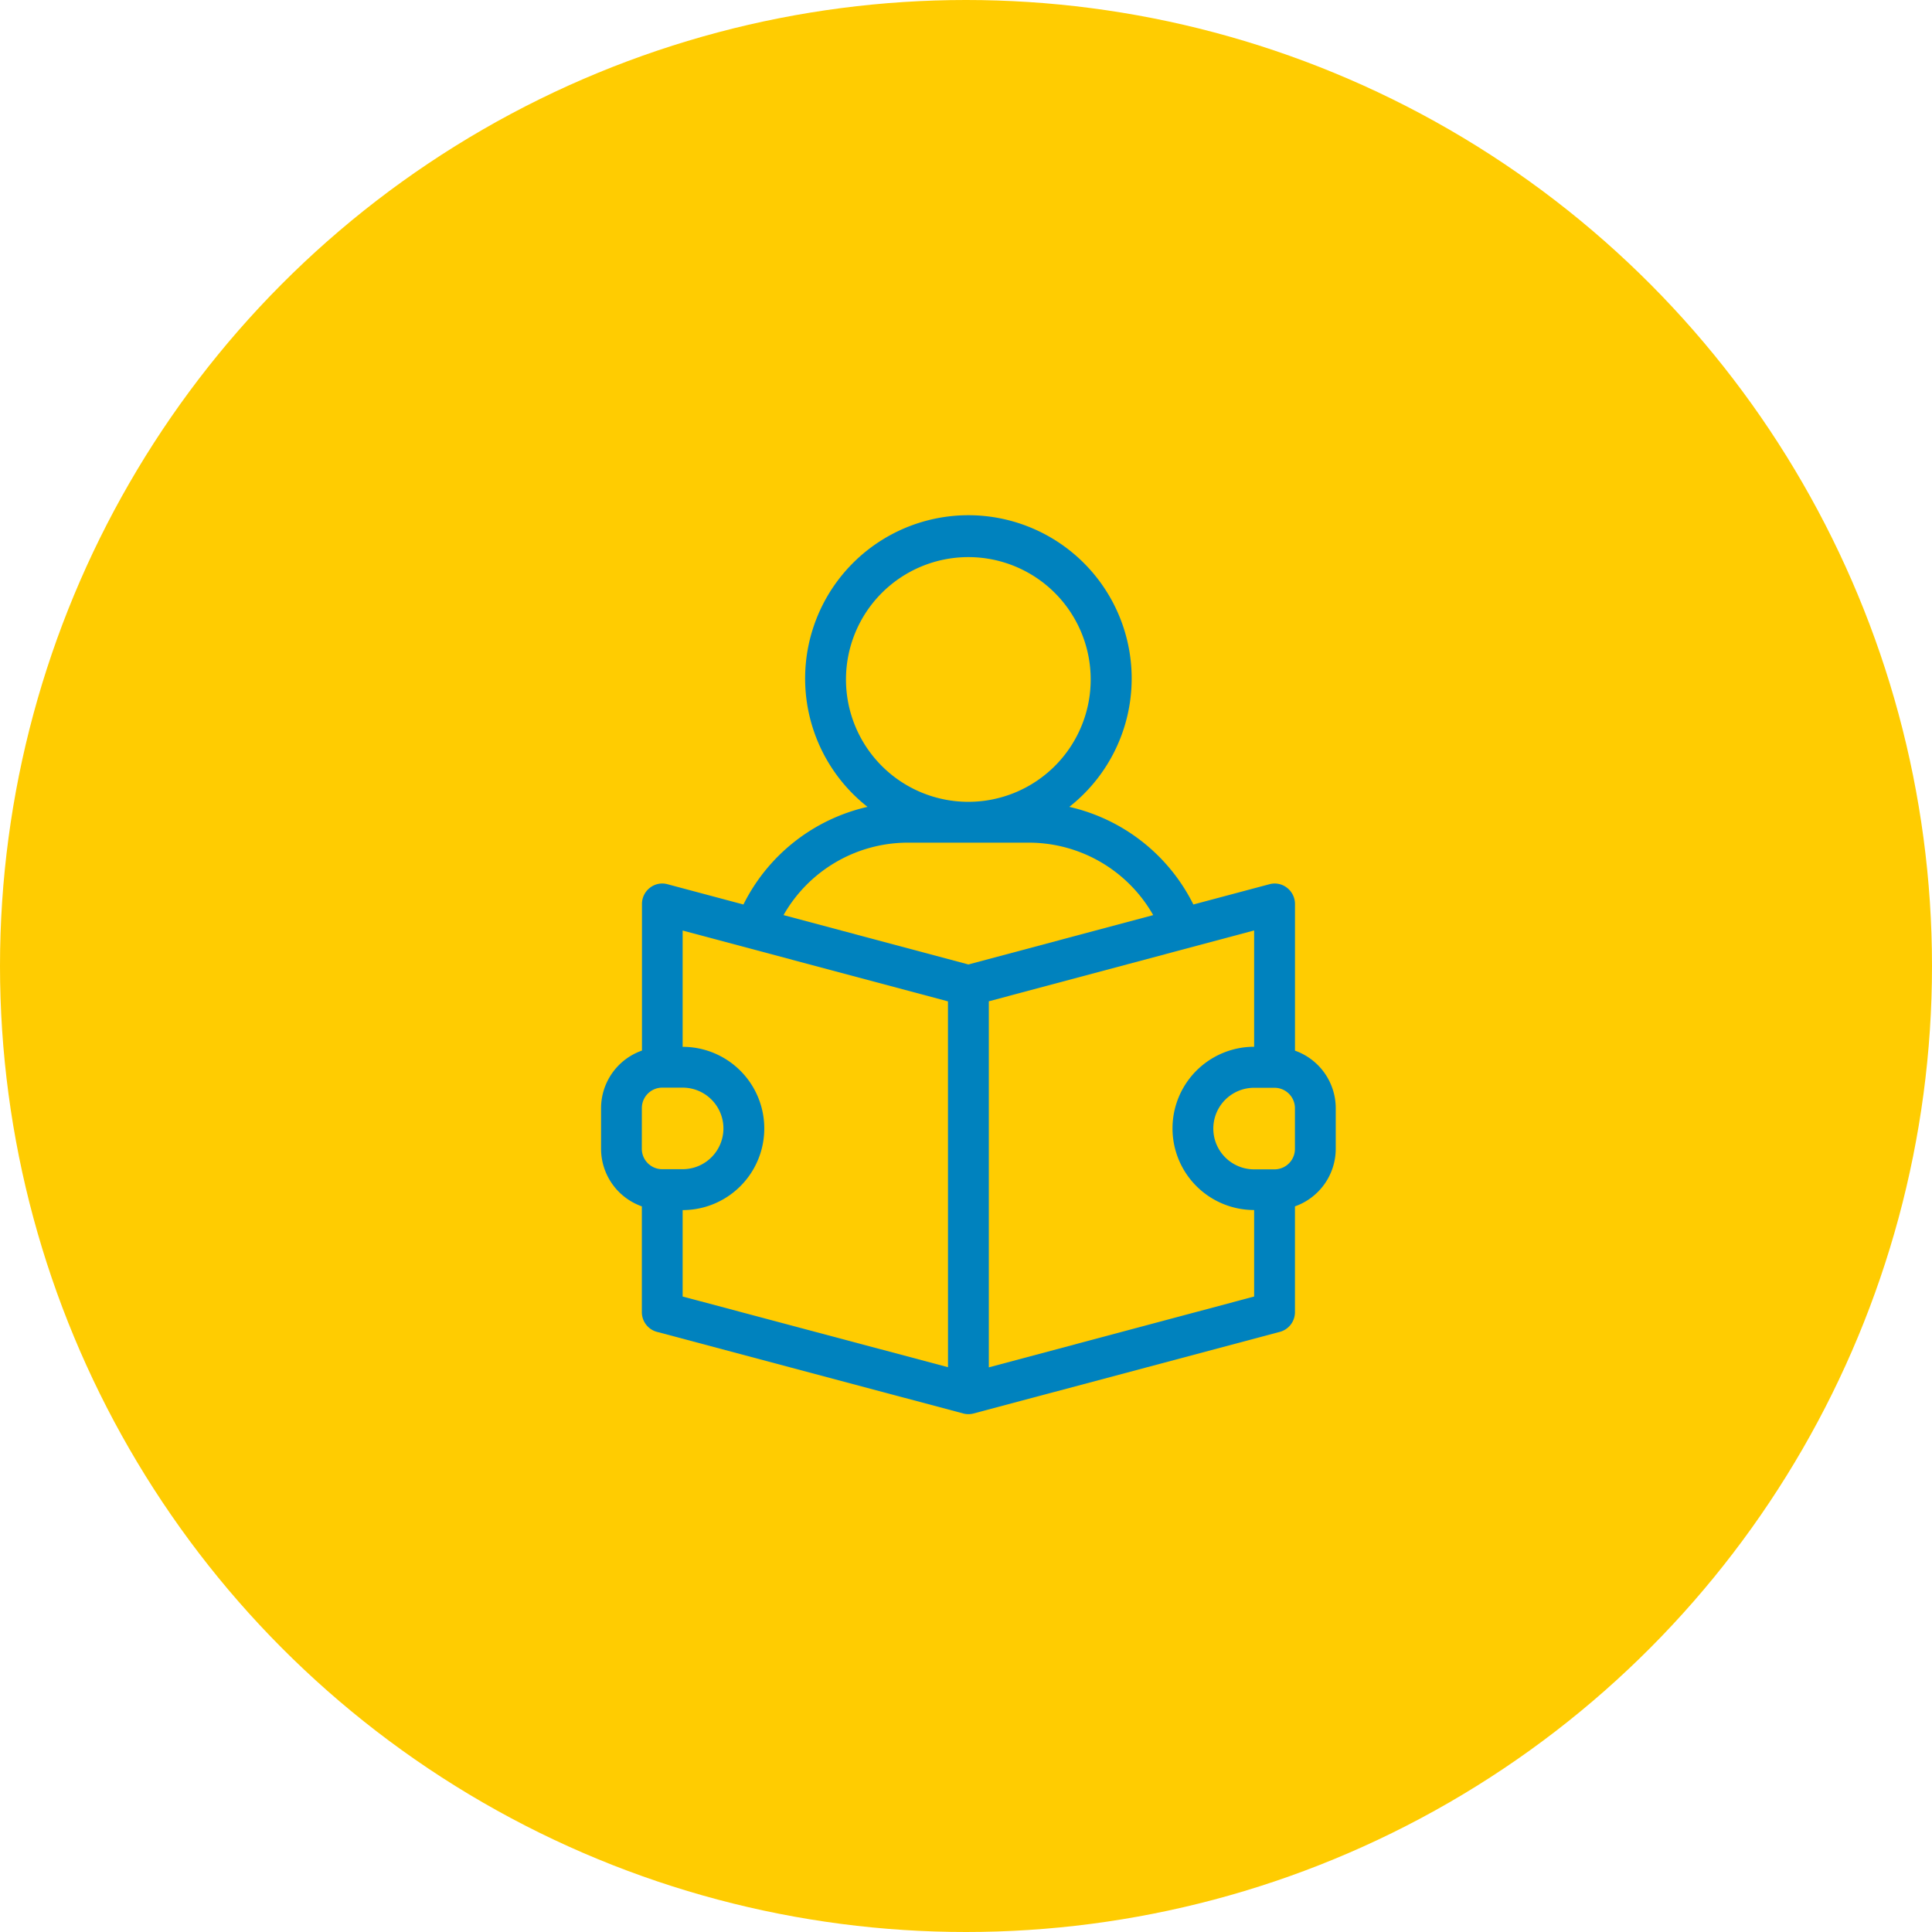
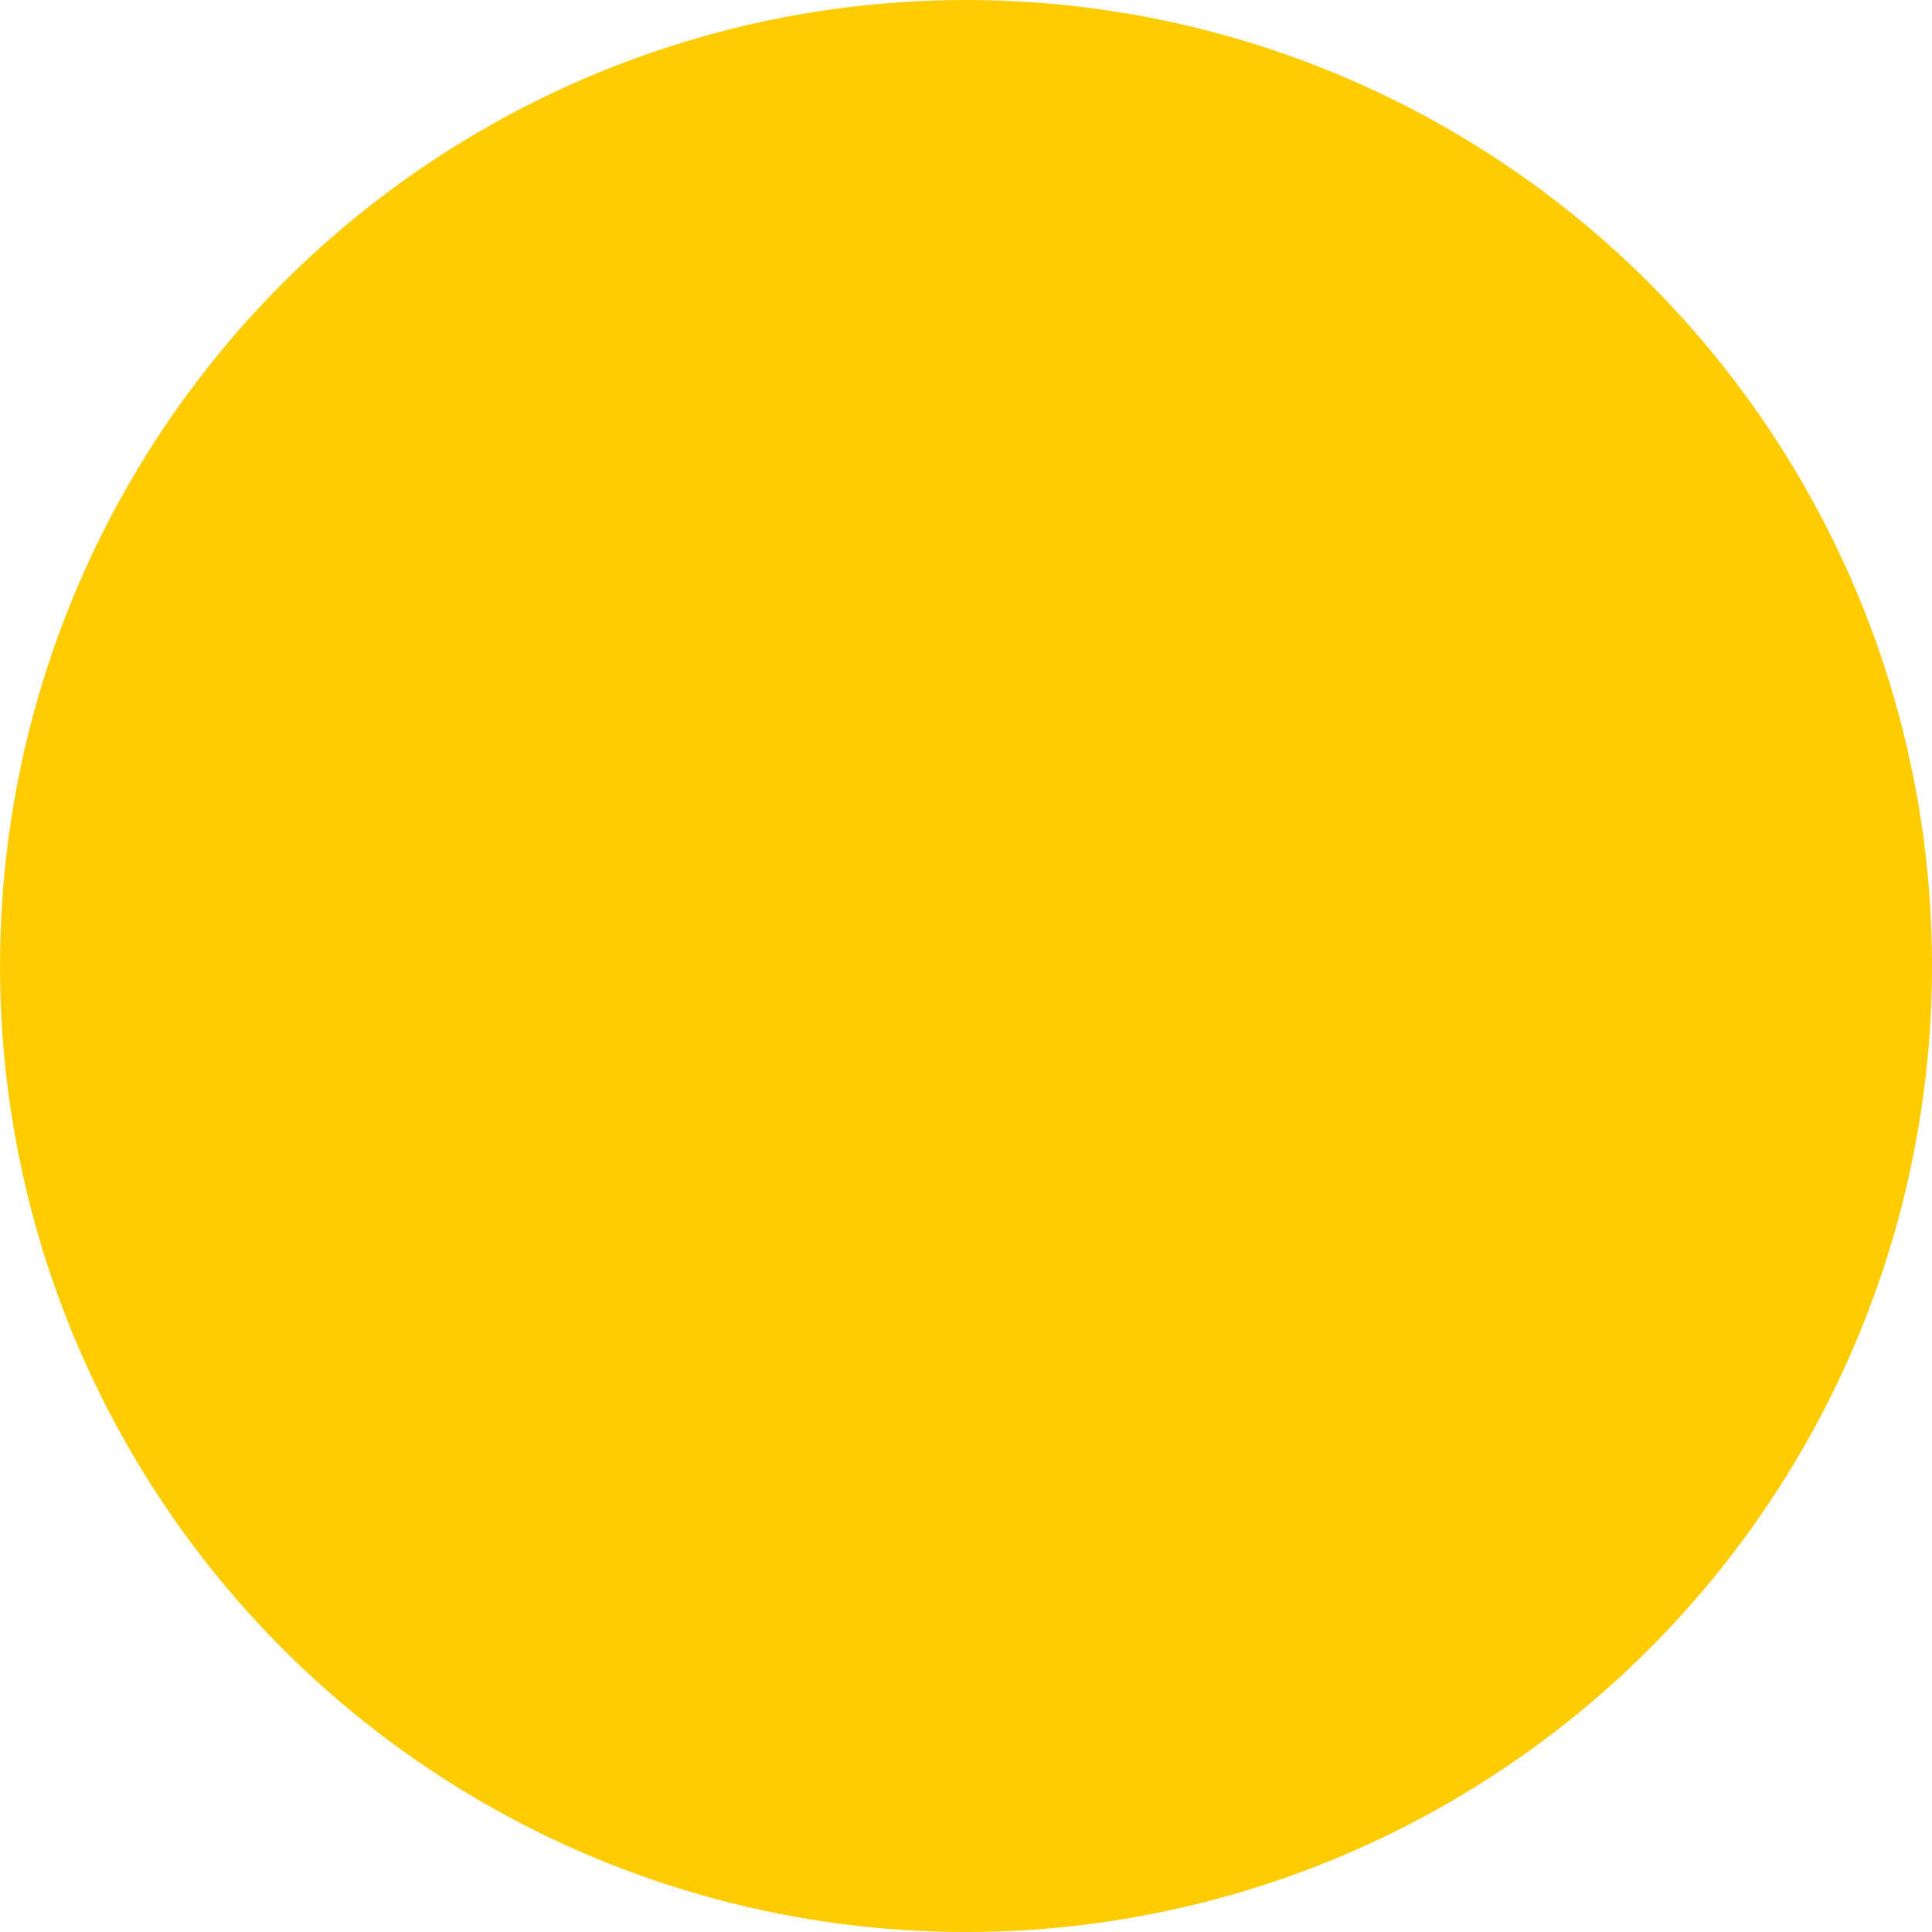
<svg xmlns="http://www.w3.org/2000/svg" width="90" height="90" viewBox="0 0 90 90">
  <g transform="translate(-731 -11009)">
    <circle cx="45" cy="45" r="45" transform="translate(731 11009)" fill="#ffcc01" />
    <g transform="translate(747 11029.097)">
-       <path d="M44.325,28.843v-6.83a.952.952,0,0,0-.371-.754.93.93,0,0,0-.824-.164l-3.538.943a8.581,8.581,0,0,0-5.78-4.548,7.606,7.606,0,1,0-9.4,0,8.581,8.581,0,0,0-5.78,4.548L15.1,21.095a.926.926,0,0,0-.824.164.952.952,0,0,0-.371.754v6.83A2.847,2.847,0,0,0,12,31.52v1.9A2.847,2.847,0,0,0,13.9,36.1v4.929a.95.95,0,0,0,.706.918l14.261,3.8a.94.94,0,0,0,.49,0l14.261-3.8a.95.95,0,0,0,.706-.918V36.1a2.847,2.847,0,0,0,1.9-2.677v-1.9a2.847,2.847,0,0,0-1.9-2.677ZM23.409,11.555a5.7,5.7,0,1,1,5.7,5.7A5.7,5.7,0,0,1,23.409,11.555ZM13.9,31.52a.952.952,0,0,1,.951-.951H15.8a1.9,1.9,0,1,1,0,3.8h-.951a.952.952,0,0,1-.951-.951ZM28.162,43.593,15.8,40.3V36.274a3.8,3.8,0,1,0,0-7.606V23.251l12.36,3.3Zm.951-18.761-8.613-2.3a6.666,6.666,0,0,1,5.76-3.375h5.7a6.666,6.666,0,0,1,5.76,3.375ZM42.423,40.3l-12.36,3.3V26.547l12.36-3.3v5.418a3.8,3.8,0,1,0,0,7.606Zm1.9-6.875a.952.952,0,0,1-.951.951h-.951a1.9,1.9,0,0,1,0-3.8h.951a.952.952,0,0,1,.951.951Z" transform="translate(0 0)" fill="#0082be" />
-     </g>
+       </g>
  </g>
</svg>